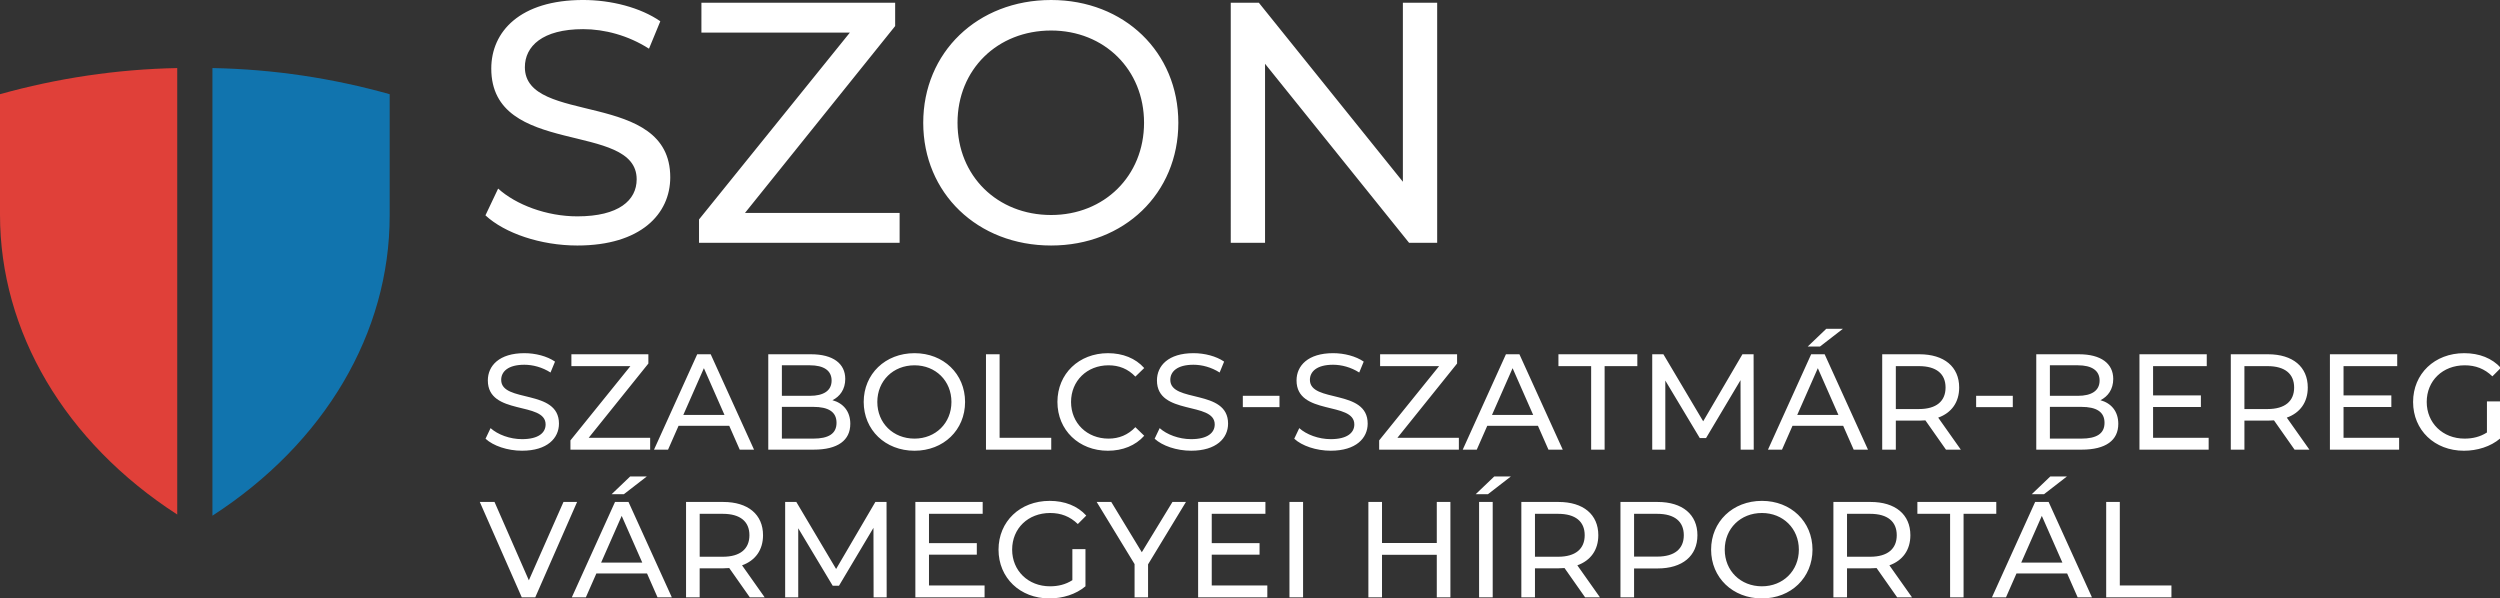
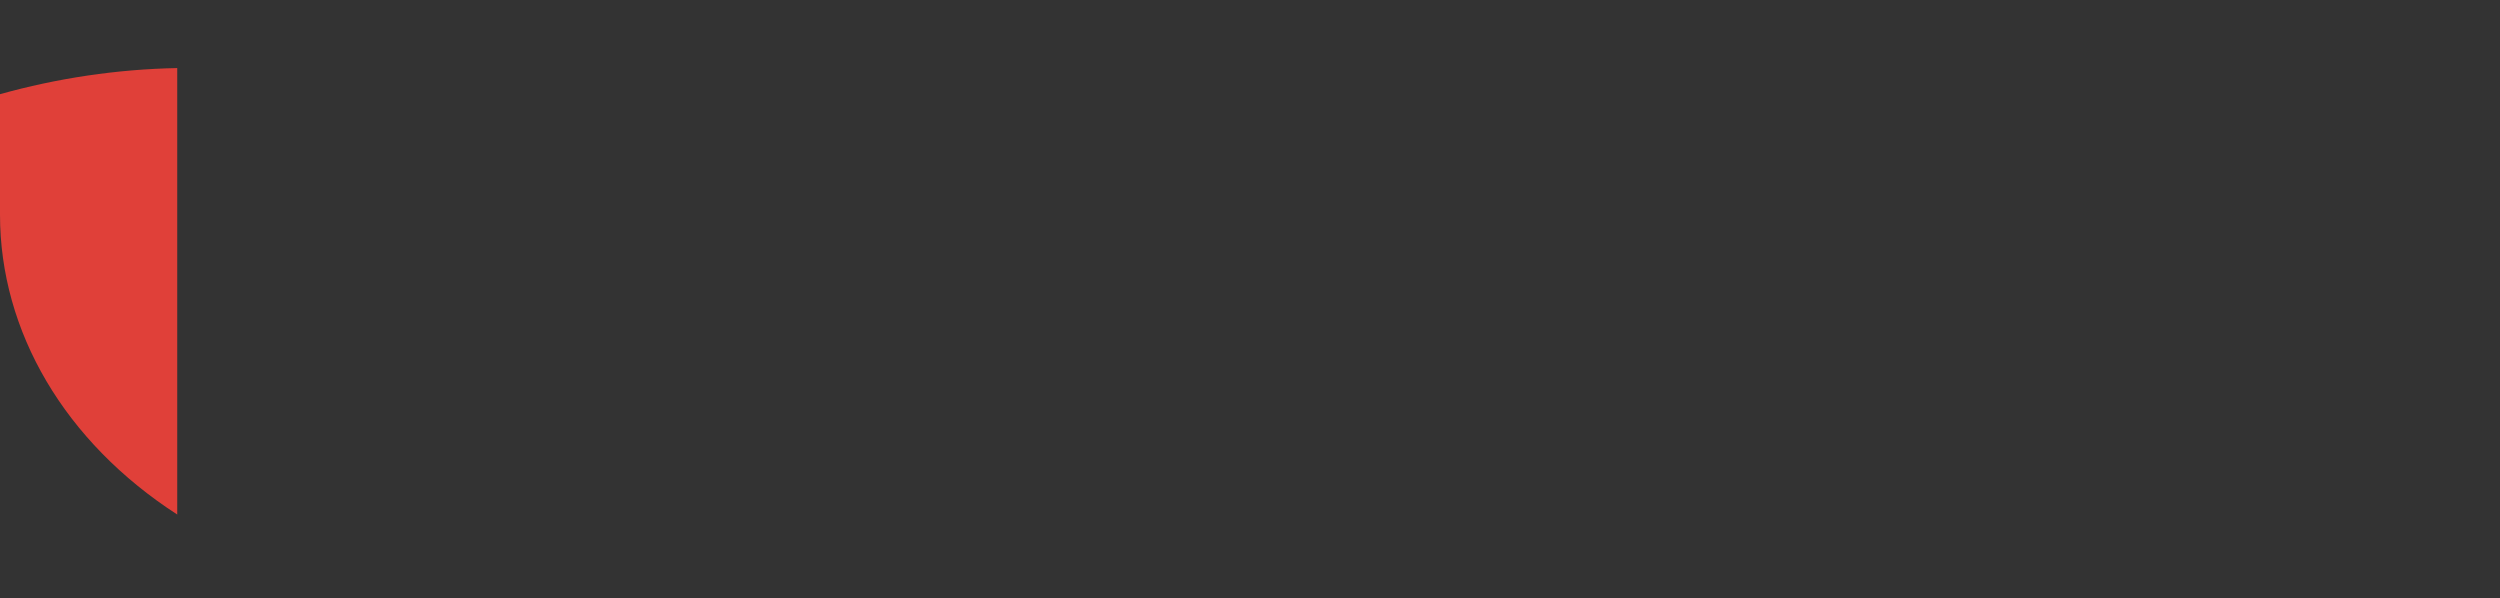
<svg xmlns="http://www.w3.org/2000/svg" id="Layer_1" data-name="Layer 1" width="208.881" height="50" viewBox="0 0 208.881 50">
  <rect x="0" y="0" width="208.881" height="50" fill="#333333" stroke="none" />
  <defs>
    <style>
      .cls-1 {
        fill: #e04039;
      }

      .cls-2 {
        fill: #1174ae;
      }

      .cls-3 {
        fill: #fff;
      }
    </style>
  </defs>
  <path class="cls-1" d="M0,7.87v10.062c0,9.777,5.411,18.984,14.808,25.059V5.687c-5.031.095-10.062.854-14.808,2.183Z" />
-   <path class="cls-2" d="M17.75,5.687v37.399c9.397-6.075,14.808-15.282,14.808-25.059V7.87c-4.746-1.329-9.682-2.088-14.808-2.183Z" />
-   <path class="cls-3" d="M40.56,17.992l1.06-2.235c1.49,1.346,4.04,2.32,6.618,2.32,3.466,0,4.957-1.346,4.957-3.094,0-4.899-12.148-1.805-12.148-9.253,0-3.094,2.406-5.731,7.678-5.731,2.349,0,4.785.63,6.446,1.777l-.946,2.292c-1.748-1.117-3.725-1.633-5.501-1.633-3.409,0-4.87,1.433-4.87,3.18,0,4.899,12.147,1.834,12.147,9.197,0,3.066-2.464,5.701-7.764,5.701-3.066,0-6.074-1.031-7.678-2.52ZM75.165,17.791v2.493h-16.76v-1.948l12.605-15.614h-12.405V.23h16.187v1.948l-12.548,15.614h12.921ZM77.138,10.257c0-5.873,4.526-10.257,10.686-10.257,6.102,0,10.629,4.355,10.629,10.257s-4.527,10.256-10.629,10.256c-6.16,0-10.686-4.383-10.686-10.256ZM95.588,10.257c0-4.441-3.323-7.707-7.764-7.707-4.498,0-7.821,3.266-7.821,7.707s3.323,7.707,7.821,7.707c4.441,0,7.764-3.267,7.764-7.707ZM120.079.23v20.054h-2.35l-12.032-14.955v14.955h-2.865V.23h2.349l12.033,14.955V.23h2.865ZM40.567,36.658l.421-.887c.592.535,1.605.921,2.63.921,1.377,0,1.969-.535,1.969-1.229,0-1.947-4.827-.718-4.827-3.677,0-1.229.956-2.277,3.051-2.277.934,0,1.901.25,2.562.705l-.376.911c-.694-.444-1.48-.649-2.186-.649-1.355,0-1.935.569-1.935,1.264,0,1.947,4.827.729,4.827,3.654,0,1.218-.979,2.265-3.085,2.265-1.218,0-2.413-.41-3.051-1.002ZM54.322,36.579v.99h-6.66v-.774l5.009-6.204h-4.93v-.991h6.432v.774l-4.986,6.205h5.134ZM60.93,35.577h-4.235l-.877,1.992h-1.173l3.609-7.969h1.127l3.62,7.969h-1.195l-.876-1.992ZM60.531,34.666l-1.719-3.904-1.719,3.904h3.438ZM71.044,35.418c0,1.366-1.036,2.151-3.051,2.151h-3.802v-7.969h3.575c1.833,0,2.857.774,2.857,2.061,0,.865-.444,1.468-1.07,1.776.899.25,1.492.922,1.492,1.981ZM65.328,30.522v2.55h2.334c1.161,0,1.821-.433,1.821-1.276,0-.842-.66-1.275-1.821-1.275h-2.334ZM69.894,35.327c0-.922-.683-1.332-1.947-1.332h-2.619v2.652h2.619c1.264,0,1.947-.399,1.947-1.32ZM72.164,33.585c0-2.334,1.799-4.076,4.247-4.076,2.425,0,4.223,1.731,4.223,4.076s-1.798,4.075-4.223,4.075c-2.448,0-4.247-1.742-4.247-4.075ZM79.495,33.585c0-1.765-1.321-3.063-3.085-3.063-1.787,0-3.108,1.298-3.108,3.063,0,1.764,1.321,3.062,3.108,3.062,1.764,0,3.085-1.298,3.085-3.062ZM82.381,29.6h1.138v6.979h4.315v.99h-5.453v-7.969ZM88.35,33.585c0-2.357,1.799-4.076,4.224-4.076,1.229,0,2.3.421,3.028,1.241l-.74.717c-.616-.649-1.367-.945-2.243-.945-1.799,0-3.131,1.298-3.131,3.063,0,1.764,1.332,3.062,3.131,3.062.876,0,1.628-.307,2.243-.956l.74.717c-.729.82-1.799,1.252-3.04,1.252-2.413,0-4.212-1.719-4.212-4.075ZM96.472,36.658l.421-.887c.592.535,1.605.921,2.63.921,1.377,0,1.97-.535,1.97-1.229,0-1.947-4.827-.718-4.827-3.677,0-1.229.956-2.277,3.051-2.277.933,0,1.901.25,2.561.705l-.375.911c-.694-.444-1.48-.649-2.186-.649-1.355,0-1.935.569-1.935,1.264,0,1.947,4.827.729,4.827,3.654,0,1.218-.979,2.265-3.085,2.265-1.218,0-2.413-.41-3.051-1.002ZM103.841,33.072h3.063v.945h-3.063v-.945ZM108.136,36.658l.421-.887c.592.535,1.605.921,2.63.921,1.377,0,1.97-.535,1.97-1.229,0-1.947-4.828-.718-4.828-3.677,0-1.229.957-2.277,3.052-2.277.933,0,1.901.25,2.561.705l-.375.911c-.694-.444-1.48-.649-2.186-.649-1.355,0-1.935.569-1.935,1.264,0,1.947,4.827.729,4.827,3.654,0,1.218-.979,2.265-3.085,2.265-1.218,0-2.414-.41-3.051-1.002ZM121.892,36.579v.99h-6.66v-.774l5.009-6.204h-4.93v-.991h6.432v.774l-4.986,6.205h5.135ZM128.499,35.577h-4.235l-.876,1.992h-1.173l3.609-7.969h1.127l3.62,7.969h-1.195l-.877-1.992ZM128.1,34.666l-1.719-3.904-1.72,3.904h3.438ZM132.944,30.591h-2.733v-.991h6.592v.991h-2.733v6.978h-1.126v-6.978ZM145.436,37.569l-.011-5.806-2.88,4.838h-.524l-2.88-4.804v5.772h-1.093v-7.969h.933l3.324,5.601,3.279-5.601h.933l.011,7.969h-1.093ZM154.002,35.577h-4.235l-.876,1.992h-1.173l3.609-7.969h1.127l3.62,7.969h-1.195l-.877-1.992ZM153.603,34.666l-1.719-3.904-1.72,3.904h3.438ZM152.066,28.951h-1.024l1.548-1.479h1.389l-1.912,1.479ZM162.59,37.569l-1.719-2.447c-.159.011-.33.022-.501.022h-1.969v2.425h-1.138v-7.969h3.107c2.073,0,3.324,1.048,3.324,2.778,0,1.229-.637,2.117-1.753,2.516l1.89,2.675h-1.241ZM162.556,32.378c0-1.138-.763-1.787-2.22-1.787h-1.935v3.586h1.935c1.457,0,2.22-.66,2.22-1.798ZM165.111,33.072h3.063v.945h-3.063v-.945ZM176.988,35.418c0,1.366-1.036,2.151-3.052,2.151h-3.801v-7.969h3.574c1.833,0,2.857.774,2.857,2.061,0,.865-.444,1.468-1.07,1.776.899.25,1.492.922,1.492,1.981ZM171.273,30.522v2.55h2.333c1.161,0,1.821-.433,1.821-1.276,0-.842-.66-1.275-1.821-1.275h-2.333ZM175.838,35.327c0-.922-.682-1.332-1.947-1.332h-2.618v2.652h2.618c1.264,0,1.947-.399,1.947-1.32ZM184.539,36.579v.99h-5.782v-7.969h5.623v.991h-4.485v2.447h3.995v.968h-3.995v2.573h4.644ZM191.716,37.569l-1.719-2.447c-.159.011-.33.022-.501.022h-1.969v2.425h-1.138v-7.969h3.107c2.073,0,3.324,1.048,3.324,2.778,0,1.229-.637,2.117-1.753,2.516l1.89,2.675h-1.241ZM191.681,32.378c0-1.138-.763-1.787-2.22-1.787h-1.935v3.586h1.935c1.457,0,2.22-.66,2.22-1.798ZM200.452,36.579v.99h-5.782v-7.969h5.623v.991h-4.485v2.447h3.995v.968h-3.995v2.573h4.644ZM207.788,33.539h1.093v3.108c-.797.672-1.901,1.013-3.017,1.013-2.447,0-4.245-1.719-4.245-4.075s1.798-4.076,4.269-4.076c1.264,0,2.334.421,3.063,1.229l-.706.706c-.66-.638-1.412-.922-2.311-.922-1.844,0-3.176,1.287-3.176,3.063,0,1.753,1.332,3.062,3.165,3.062.671,0,1.298-.147,1.867-.512v-2.596ZM48.217,41.94l-3.495,7.969h-1.127l-3.507-7.969h1.23l2.869,6.546,2.892-6.546h1.138ZM54.062,47.917h-4.235l-.877,1.992h-1.173l3.609-7.969h1.127l3.62,7.969h-1.195l-.876-1.992ZM53.663,47.006l-1.719-3.904-1.719,3.904h3.438ZM52.126,41.291h-1.024l1.548-1.479h1.389l-1.913,1.479ZM62.649,49.909l-1.719-2.447c-.159.011-.33.022-.501.022h-1.97v2.425h-1.138v-7.969h3.108c2.072,0,3.324,1.048,3.324,2.778,0,1.229-.638,2.117-1.753,2.516l1.89,2.675h-1.241ZM62.616,44.718c0-1.138-.763-1.787-2.22-1.787h-1.935v3.586h1.935c1.457,0,2.22-.66,2.22-1.798ZM72.991,49.909l-.011-5.806-2.881,4.838h-.524l-2.88-4.804v5.772h-1.093v-7.969h.933l3.324,5.601,3.279-5.601h.934l.011,7.969h-1.093ZM82.264,48.919v.99h-5.783v-7.969h5.624v.991h-4.486v2.447h3.996v.968h-3.996v2.573h4.645ZM89.6,45.879h1.093v3.108c-.797.672-1.901,1.013-3.017,1.013-2.448,0-4.247-1.719-4.247-4.075s1.799-4.076,4.269-4.076c1.264,0,2.334.421,3.062,1.229l-.706.706c-.66-.638-1.411-.922-2.311-.922-1.844,0-3.176,1.287-3.176,3.063,0,1.753,1.332,3.062,3.165,3.062.672,0,1.298-.147,1.867-.512v-2.596ZM95.923,47.154v2.755h-1.127v-2.778l-3.165-5.191h1.218l2.551,4.201,2.561-4.201h1.127l-3.165,5.214ZM105.888,48.919v.99h-5.782v-7.969h5.623v.991h-4.485v2.447h3.995v.968h-3.995v2.573h4.644ZM107.737,41.94h1.138v7.969h-1.138v-7.969ZM121.185,41.94v7.969h-1.138v-3.552h-4.577v3.552h-1.138v-7.969h1.138v3.427h4.577v-3.427h1.138ZM124.845,39.812h1.389l-1.912,1.479h-1.024l1.548-1.479ZM123.581,41.94h1.138v7.969h-1.138v-7.969ZM132.439,49.909l-1.719-2.447c-.159.011-.33.022-.501.022h-1.969v2.425h-1.138v-7.969h3.107c2.073,0,3.324,1.048,3.324,2.778,0,1.229-.637,2.117-1.753,2.516l1.89,2.675h-1.241ZM132.405,44.718c0-1.138-.763-1.787-2.22-1.787h-1.935v3.586h1.935c1.457,0,2.22-.66,2.22-1.798ZM141.824,44.718c0,1.731-1.252,2.777-3.324,2.777h-1.969v2.414h-1.138v-7.969h3.107c2.072,0,3.324,1.048,3.324,2.778ZM140.686,44.718c0-1.138-.763-1.787-2.22-1.787h-1.935v3.574h1.935c1.457,0,2.22-.649,2.22-1.787ZM142.967,45.925c0-2.334,1.799-4.076,4.247-4.076,2.425,0,4.224,1.731,4.224,4.076s-1.799,4.075-4.224,4.075c-2.447,0-4.247-1.742-4.247-4.075ZM150.299,45.925c0-1.765-1.321-3.063-3.086-3.063-1.787,0-3.107,1.298-3.107,3.063,0,1.764,1.32,3.062,3.107,3.062,1.765,0,3.086-1.298,3.086-3.062ZM158.512,49.909l-1.719-2.447c-.159.011-.33.022-.501.022h-1.969v2.425h-1.138v-7.969h3.107c2.072,0,3.324,1.048,3.324,2.778,0,1.229-.637,2.117-1.753,2.516l1.89,2.675h-1.241ZM158.478,44.718c0-1.138-.763-1.787-2.22-1.787h-1.935v3.586h1.935c1.457,0,2.22-.66,2.22-1.798ZM162.935,42.931h-2.733v-.991h6.592v.991h-2.733v6.978h-1.126v-6.978ZM172.716,47.917h-4.235l-.876,1.992h-1.173l3.609-7.969h1.127l3.62,7.969h-1.195l-.877-1.992ZM172.318,47.006l-1.719-3.904-1.72,3.904h3.438ZM170.781,41.291h-1.024l1.548-1.479h1.389l-1.912,1.479ZM175.977,41.94h1.138v6.979h4.314v.99h-5.452v-7.969Z" />
</svg>